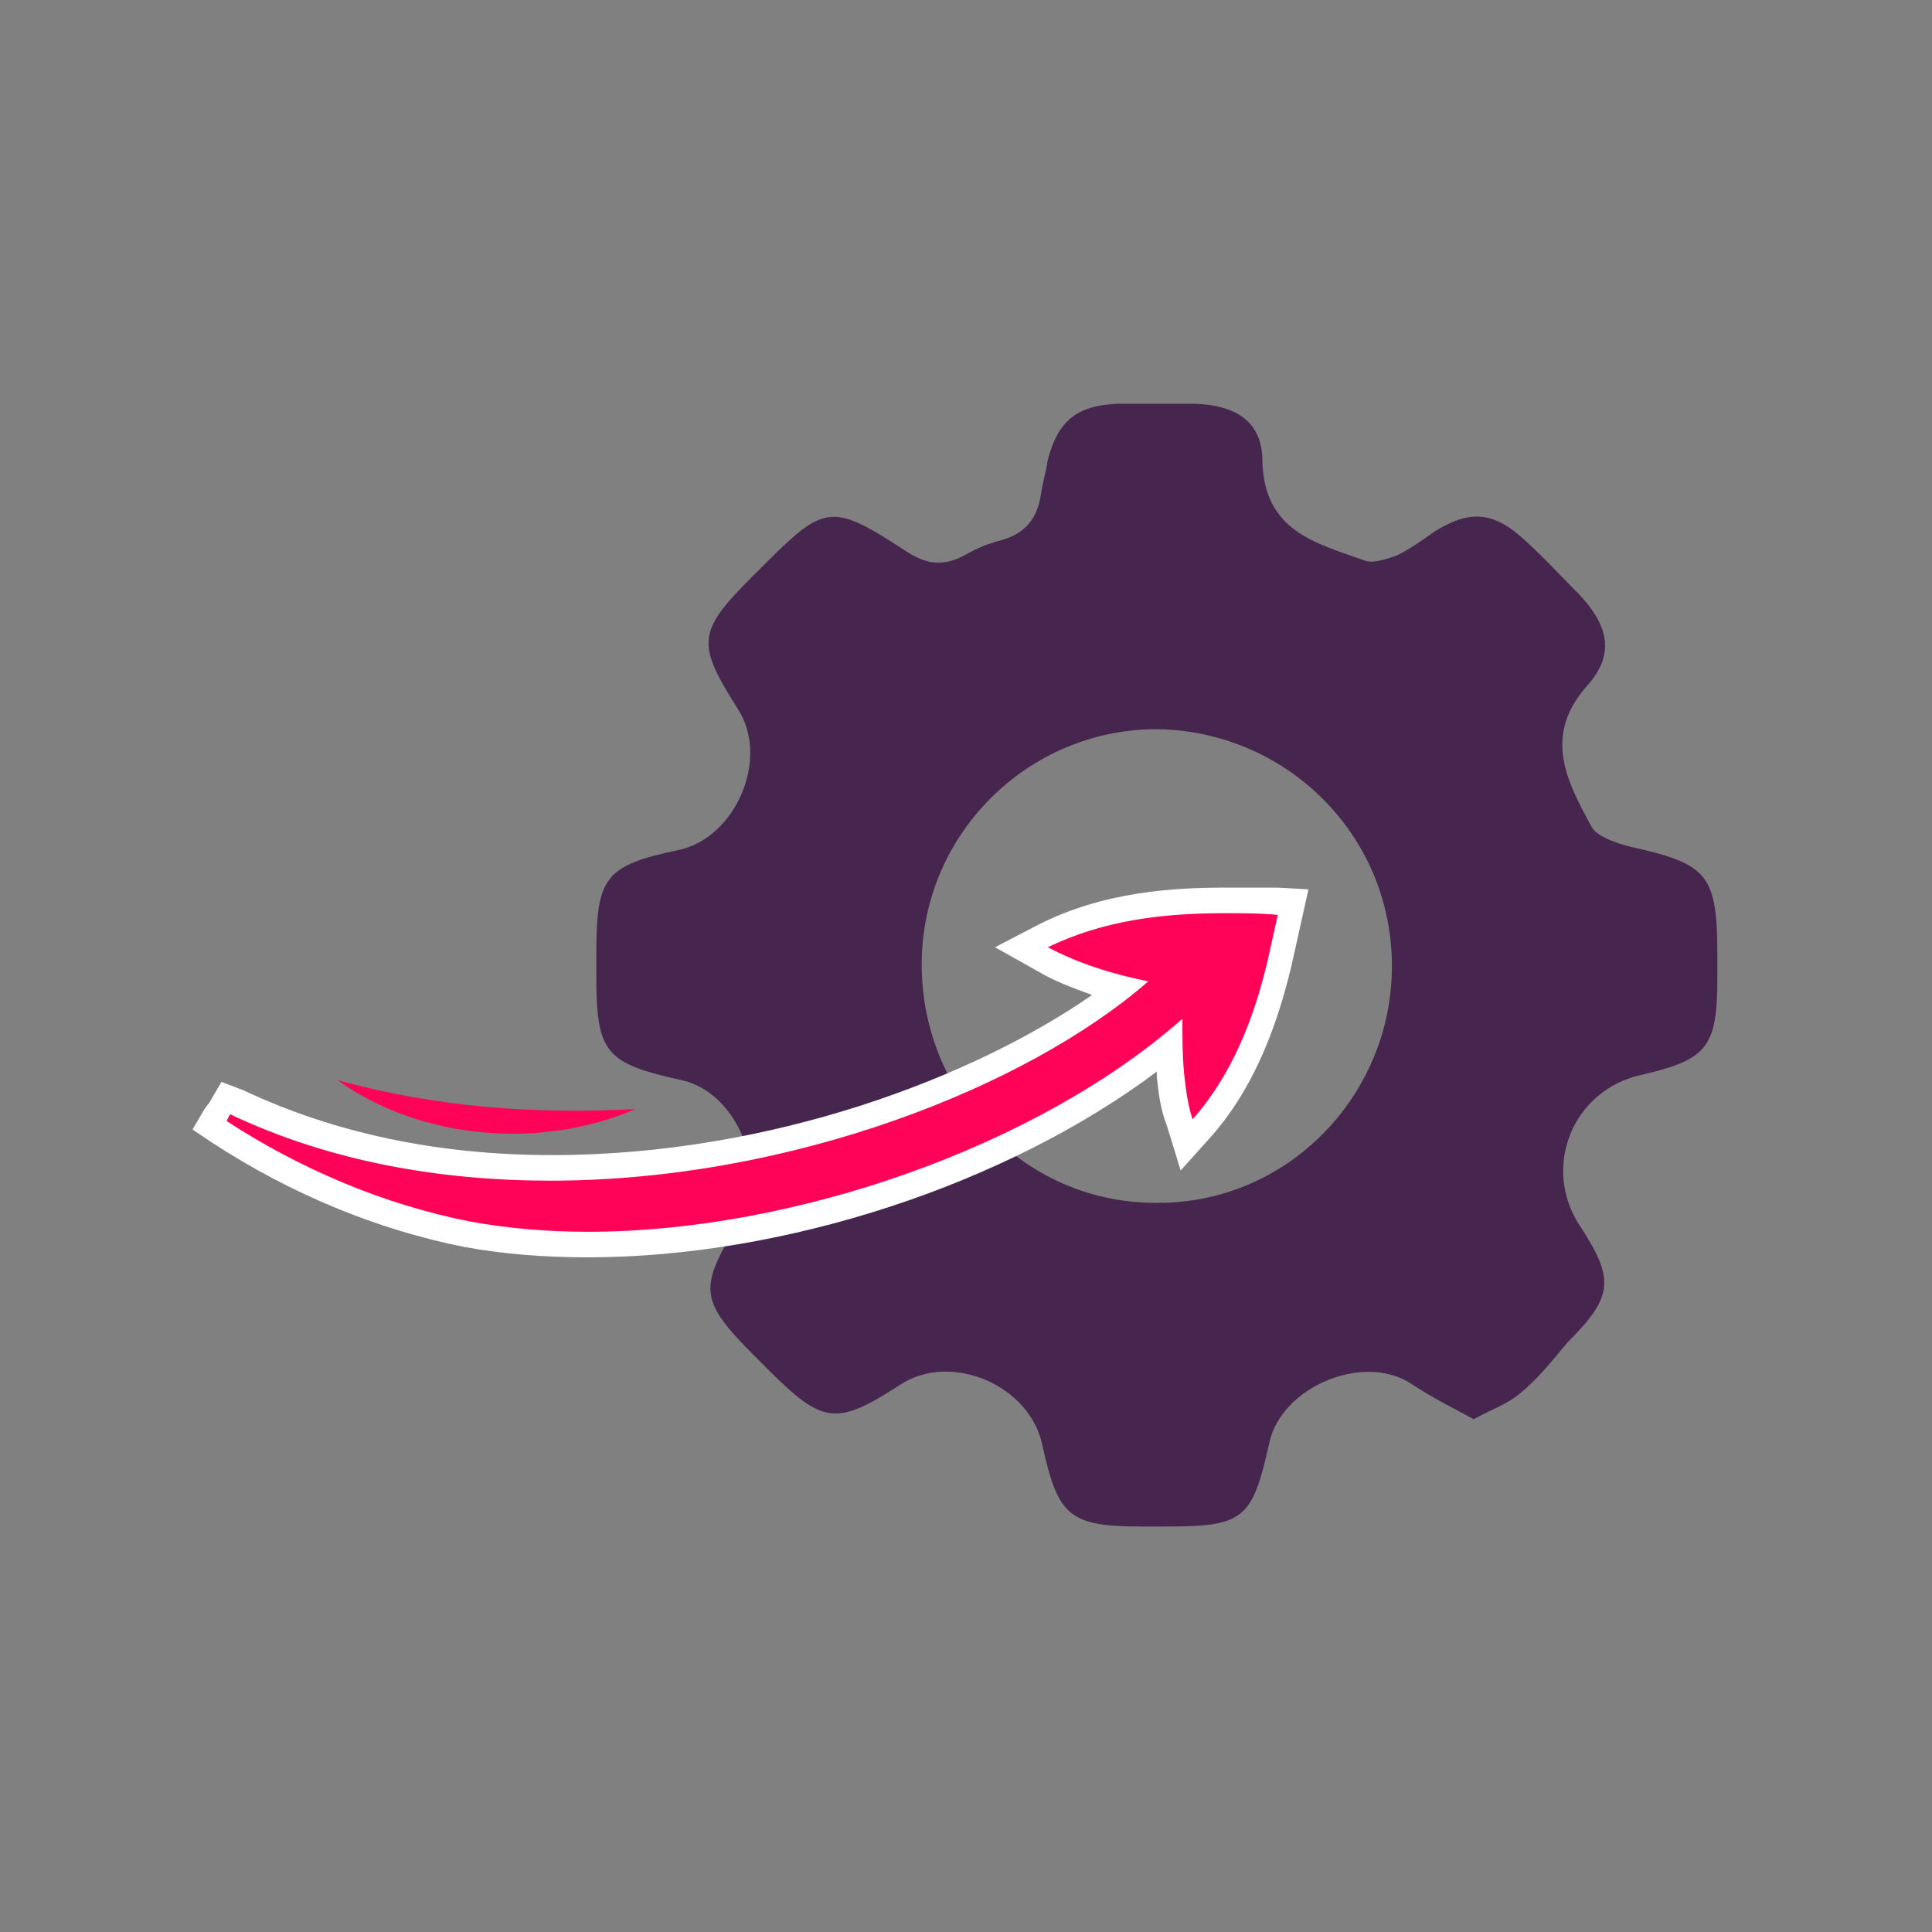
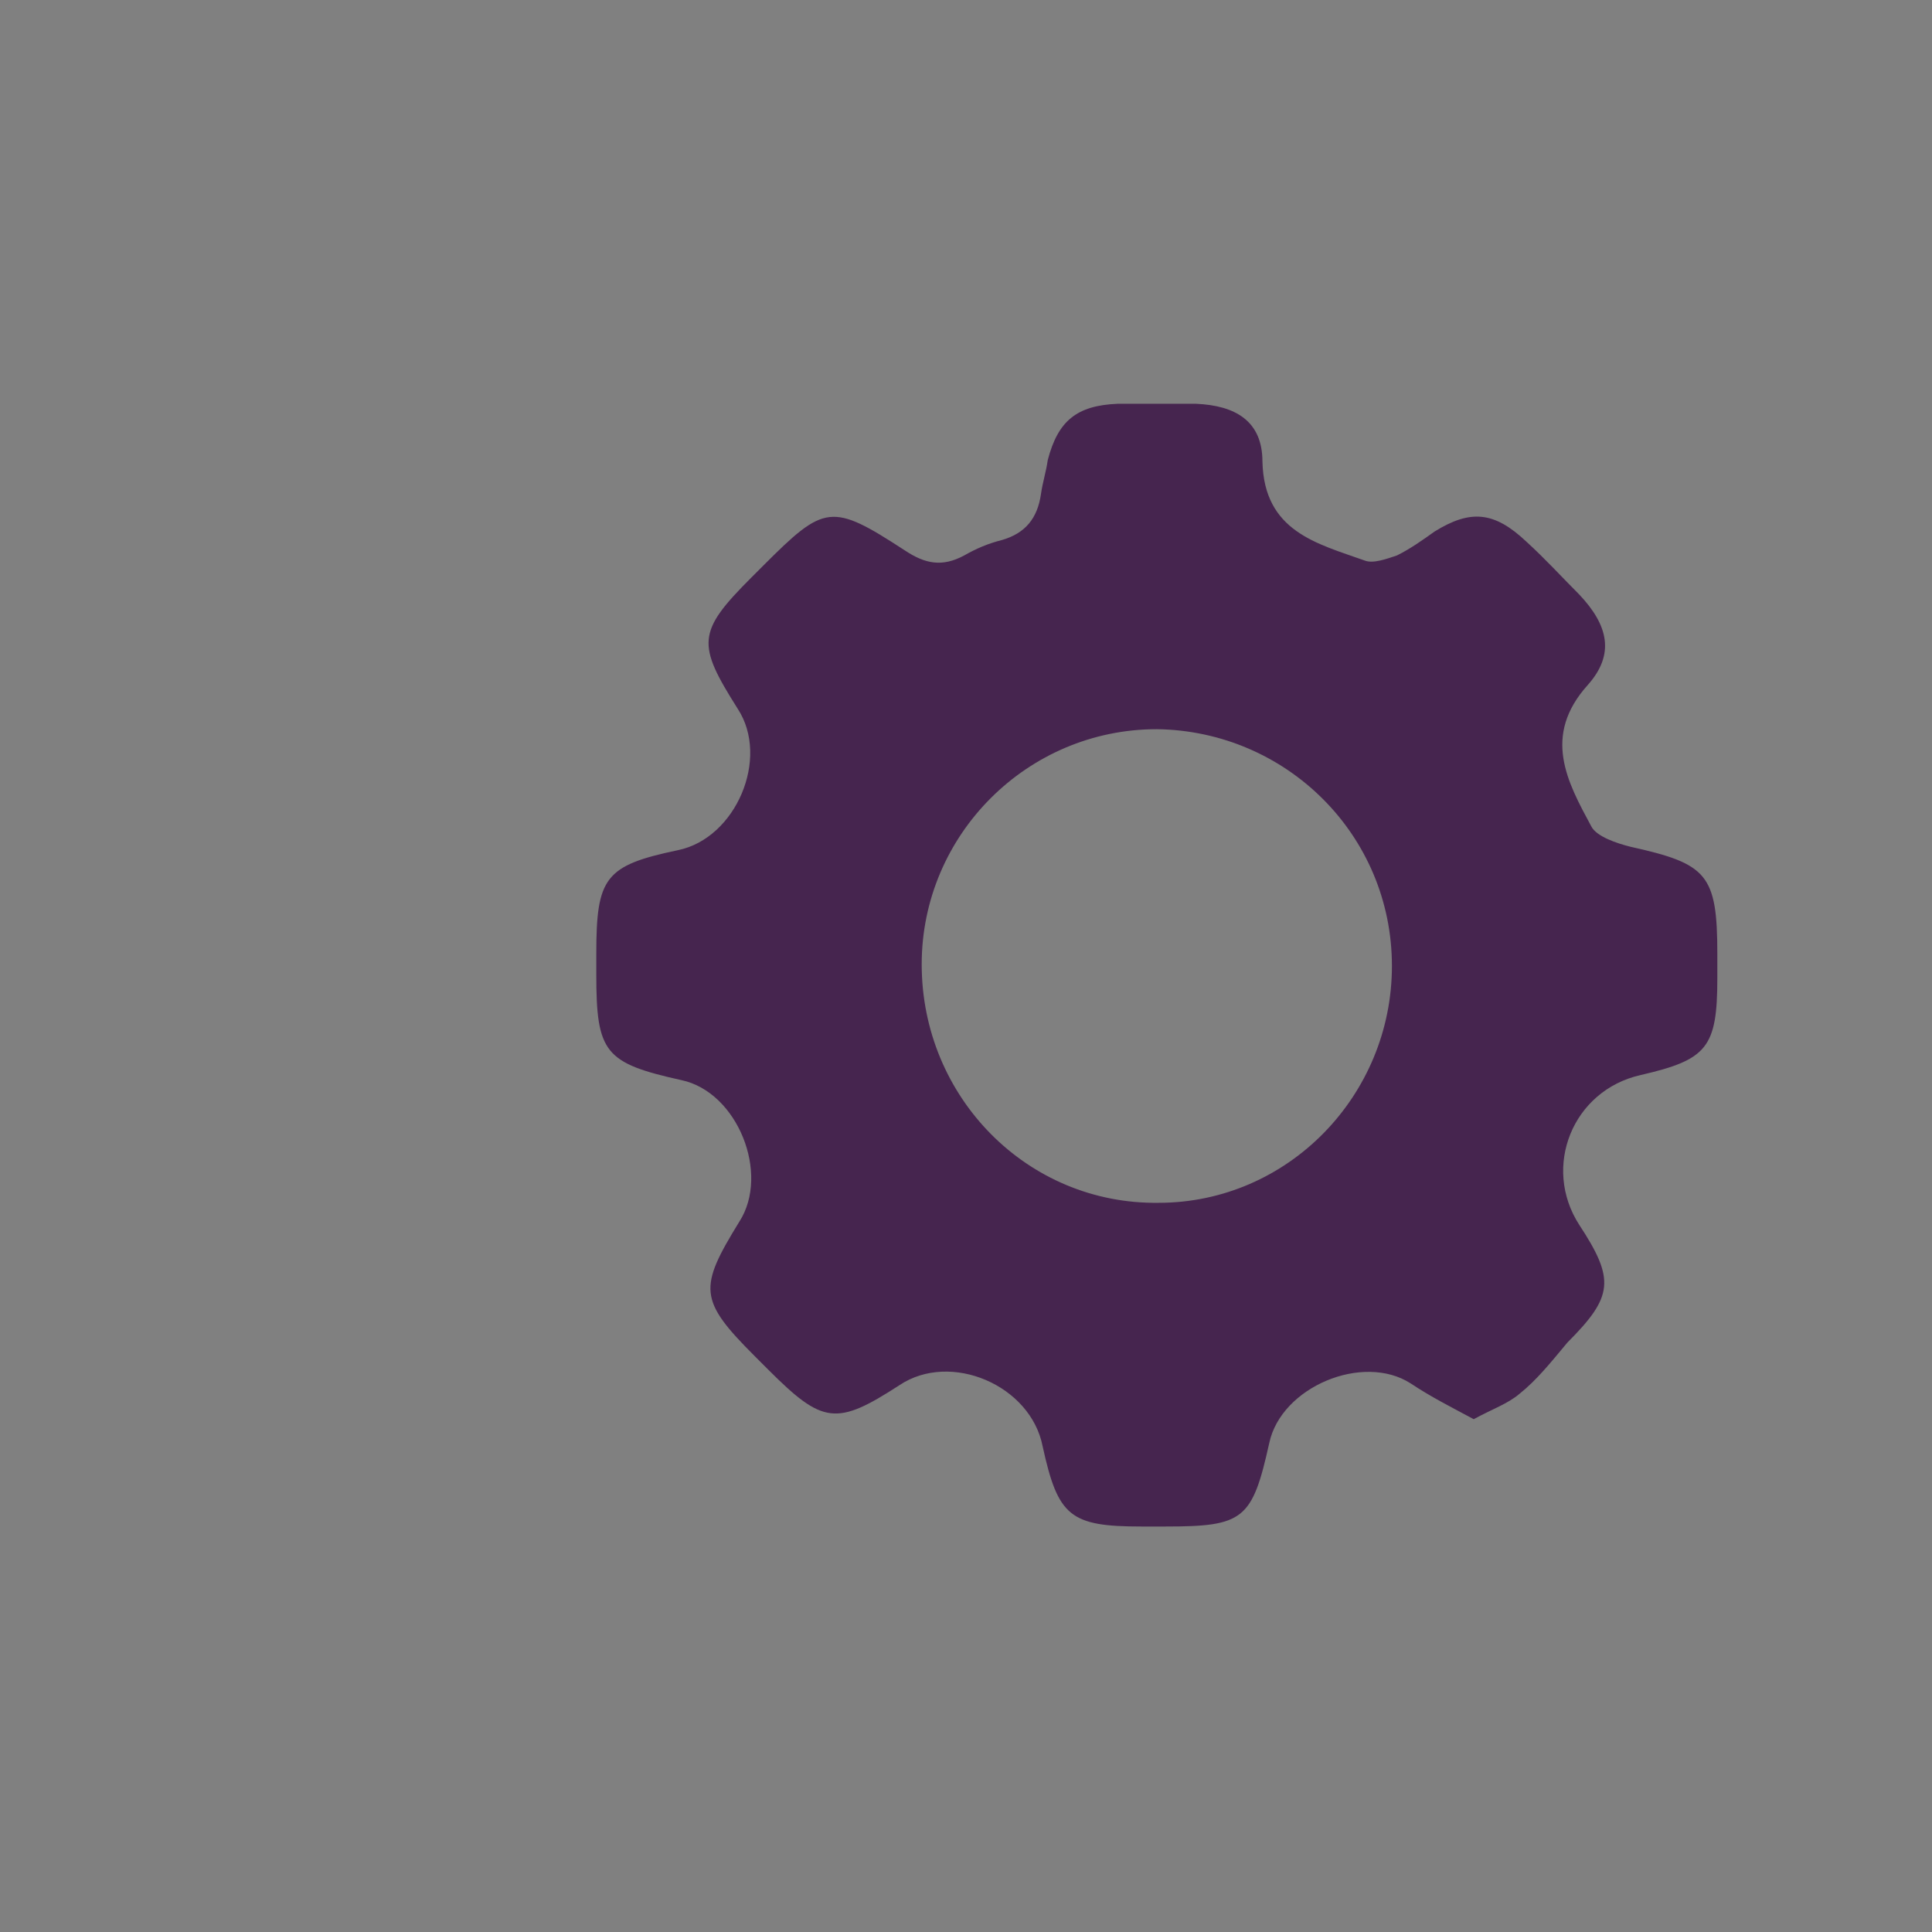
<svg xmlns="http://www.w3.org/2000/svg" version="1.1" id="Laag_1" x="0px" y="0px" viewBox="0 0 113.4 113.4" style="enable-background:new 0 0 113.4 113.4;" xml:space="preserve">
  <rect x="0" y="0" width="113.4" height="113.4" fill="#808080" stroke="none" />
  <style type="text/css">
	.st0{fill:#46254F;}
	.st1{fill:none;stroke:#46254F;stroke-width:3;stroke-miterlimit:10;}
	.st2{fill:#FFFFFF;stroke:#46254F;stroke-width:3;stroke-miterlimit:10;}
	.st3{fill:none;stroke:#46254F;stroke-miterlimit:10;}
	.st4{fill:#34203D;}
	.st5{fill:#2C1C35;}
	.st6{fill:#2D1C35;}
	.st7{fill:#C6724C;}
	.st8{clip-path:url(#SVGID_00000098907888656988382640000017711369952179180682_);}
	.st9{fill:#AF5332;}
	.st10{fill:none;}
	.st11{fill:#51C185;}
	.st12{fill:#E5D2C7;}
	.st13{clip-path:url(#SVGID_00000080195279295642818480000016036710218787406746_);}
	.st14{fill:#F2E5DE;}
	.st15{fill:#3A2445;}
	.st16{clip-path:url(#SVGID_00000023250630234959448250000011674136109185514430_);}
	.st17{fill:#4CE593;}
	.st18{fill:#665270;}
	.st19{clip-path:url(#SVGID_00000083048539563260703830000000297429474725111432_);}
	.st20{clip-path:url(#SVGID_00000182512352063357571310000009307992224885250202_);}
	.st21{fill:#0295FF;}
	.st22{clip-path:url(#SVGID_00000137815135162179520630000011870808288538826371_);}
	.st23{fill:#F2F2F2;}
	.st24{fill:#C3BBC6;}
	.st25{clip-path:url(#SVGID_00000037691295657027987620000000744636199014803100_);}
	.st26{fill:#543D5E;}
	.st27{clip-path:url(#SVGID_00000152981243088355796740000003136214564415912894_);}
	.st28{clip-path:url(#SVGID_00000161633326393087646270000004812477299536678798_);}
	.st29{clip-path:url(#SVGID_00000151517234525657469480000013437094625409063358_);}
	.st30{fill:#C7724C;}
	.st31{clip-path:url(#SVGID_00000083073107413210208510000015348774012997260419_);}
	.st32{fill:#4B4668;}
	.st33{clip-path:url(#SVGID_00000131363728776090966270000012219623435219180972_);}
	.st34{fill:#FF0358;}
	.st35{fill:#C2BAC5;}
	.st36{fill:#F6F6F6;}
	.st37{fill:#45254E;}
	.st38{fill:#F1F1F1;}
	.st39{fill:#C6C6C6;}
	.st40{fill:#A6A0A9;}
	.st41{fill:#371C3D;}
	.st42{fill:#7A6880;}
	.st43{fill:#9D9D9C;}
	.st44{fill:#969099;}
	.st45{fill:#FFFFFF;}
	.st46{fill:none;stroke:#FF0358;stroke-width:3;stroke-miterlimit:10;}
	.st47{fill:#FFFFFF;stroke:#FF0358;stroke-width:3;stroke-miterlimit:10;}
	.st48{fill:#E6E6E6;}
	.st49{clip-path:url(#SVGID_00000018952355680351837500000008365072528771155890_);fill:#FF0358;}
	.st50{clip-path:url(#SVGID_00000089543582123043739890000002641989258186289548_);fill:#FF0358;}
	.st51{clip-path:url(#SVGID_00000072981732251866310630000013011588508341788321_);fill:#FF0358;}
	.st52{clip-path:url(#SVGID_00000101089604093694833300000016622422450124201096_);fill:#FF0358;}
	.st53{clip-path:url(#SVGID_00000148644199464878905890000003983348822203253944_);fill:#FF0358;}
	.st54{clip-path:url(#SVGID_00000003080947426130524110000003005037352139126668_);fill:#FF0358;}
	.st55{clip-path:url(#SVGID_00000080180618911558310380000008032748718725092512_);fill:#FF0358;}
	.st56{clip-path:url(#SVGID_00000129171812644599198220000015304498465615678381_);fill:#FF0358;}
	.st57{clip-path:url(#SVGID_00000013892747486475513810000013536816029017269941_);fill:#FF0358;}
	.st58{clip-path:url(#SVGID_00000109730296350619871310000006782650645195133869_);fill:#FF0358;}
	.st59{clip-path:url(#SVGID_00000165208219748220092100000016463757681192638872_);fill:#FF0358;}
	.st60{clip-path:url(#SVGID_00000129900227690997309120000016483530703036358044_);fill:#FF0358;}
	.st61{fill:#DE034C;}
	.st62{fill:#6A5B6F;}
	.st63{fill:none;stroke:#FF0358;stroke-miterlimit:10;}
	.st64{fill:none;stroke:#46254F;stroke-width:3;stroke-linecap:round;stroke-miterlimit:10;}
	.st65{fill:none;stroke:#FF0358;stroke-width:3;stroke-linecap:round;stroke-miterlimit:10;}
	.st66{fill:#FFFFFF;stroke:#E6E6E6;stroke-miterlimit:10;}
	.st67{fill:none;stroke:#FF0358;stroke-width:2;stroke-linecap:round;stroke-linejoin:round;stroke-miterlimit:10;}
	.st68{fill:none;stroke:#FF0358;stroke-width:2;stroke-linecap:round;stroke-miterlimit:10;}
	.st69{fill:none;stroke:#46254F;stroke-width:2;stroke-linecap:round;stroke-linejoin:round;stroke-miterlimit:10;}
	.st70{fill:none;stroke:#46254F;stroke-width:2;stroke-linecap:round;stroke-miterlimit:10;}
	.st71{fill:#E6E6E6;stroke:#FF0358;stroke-miterlimit:10;}
	.st72{fill:#E6E6E6;stroke:#46254F;stroke-miterlimit:10;}
	.st73{fill:#FF0358;stroke:#E6E6E6;stroke-miterlimit:10;}
	.st74{fill:#46254F;stroke:#E6E6E6;stroke-miterlimit:10;}
	.st75{clip-path:url(#SVGID_00000129193008747432710190000005093972159323787658_);fill:#E6E6E6;}
	.st76{clip-path:url(#SVGID_00000083088228425242627300000003732786388988968839_);fill:#E6E6E6;}
	.st77{clip-path:url(#SVGID_00000019666449298624089410000015432677472563340203_);fill:#E6E6E6;}
	.st78{clip-path:url(#SVGID_00000159451822203148639780000008999778924695174533_);fill:#E6E6E6;}
	.st79{clip-path:url(#SVGID_00000060001043914213170110000016281063644765865869_);fill:#E6E6E6;}
	.st80{clip-path:url(#SVGID_00000064340659956733742240000015137348988506332058_);fill:#E6E6E6;}
	.st81{clip-path:url(#SVGID_00000160897712591055643090000005247558917909265074_);fill:#E6E6E6;}
	.st82{clip-path:url(#SVGID_00000161618174911584685400000011825771437673650820_);fill:#E6E6E6;}
	.st83{clip-path:url(#SVGID_00000042735244039588479380000005736456288165554612_);fill:#E6E6E6;}
	.st84{clip-path:url(#SVGID_00000015343630298790910740000006492325913657339315_);fill:#E6E6E6;}
	.st85{clip-path:url(#SVGID_00000178906054822783780770000010512649999303961788_);fill:#FF0358;}
	.st86{clip-path:url(#SVGID_00000078760454964483979120000009903687712292933802_);fill:#FF0358;}
	.st87{fill:none;stroke:#FF0358;stroke-width:4;stroke-miterlimit:10;}
	.st88{fill:none;stroke:#46254F;stroke-width:4;stroke-miterlimit:10;}
	.st89{opacity:0.68;fill:#46254F;}
	.st90{clip-path:url(#SVGID_00000144311672959762860430000009056385312653578368_);}
	.st91{clip-path:url(#SVGID_00000039846496001903594550000004777811555667221910_);}
	.st92{clip-path:url(#SVGID_00000053546902297566503320000014004429880941200785_);}
	.st93{clip-path:url(#SVGID_00000135668784357163547340000017655216999253142432_);}
	.st94{clip-path:url(#SVGID_00000077316446724646784540000000681893591739811229_);}
	.st95{clip-path:url(#SVGID_00000095300407244827602870000001807143338839904411_);}
	.st96{fill:none;stroke:#FFFFFF;stroke-width:0.8;stroke-miterlimit:10;}
	.st97{clip-path:url(#SVGID_00000034804048514122725090000002860827351256786875_);}
	.st98{clip-path:url(#SVGID_00000056413628214276197480000003243887169814903978_);}
	.st99{clip-path:url(#SVGID_00000065781109403663697670000006148517481399475612_);fill:#FF0358;}
	.st100{clip-path:url(#SVGID_00000153686308041022826040000002462376257861594769_);fill:#46254F;}
	.st101{clip-path:url(#SVGID_00000127748663196079439610000011893901521851785364_);fill:#FF0358;}
	.st102{fill:none;stroke:#E6E6E6;stroke-miterlimit:10;}
	.st103{clip-path:url(#SVGID_00000124150020578592772700000004515336063225015977_);fill:#46254F;}
	.st104{clip-path:url(#SVGID_00000158016992759074734420000015697407866241174435_);fill:#FF0358;}
	.st105{clip-path:url(#SVGID_00000079481586389695116430000007889488260903171514_);fill:#FF0358;}
	.st106{clip-path:url(#SVGID_00000002386406945936940560000012085731581460886183_);fill:#46254F;}
	.st107{clip-path:url(#SVGID_00000121271375781918400930000005870518803403042948_);fill:#46254F;}
	.st108{clip-path:url(#SVGID_00000057868707815110506870000014314044964987689387_);fill:#46254F;}
	.st109{clip-path:url(#SVGID_00000047746603876858203300000002641587213669551264_);fill:#FF0358;}
	.st110{clip-path:url(#SVGID_00000013160117522892689530000003343895219428766860_);fill:#FF0358;}
	.st111{clip-path:url(#SVGID_00000165223779207689929590000011821216881163465117_);fill:#46254F;}
	.st112{clip-path:url(#SVGID_00000134216890791938195680000008151228071937766823_);fill:#46254F;}
	.st113{clip-path:url(#SVGID_00000157271920976914361390000002710672435082338731_);fill:#FF0358;}
	.st114{clip-path:url(#SVGID_00000093868866311647360240000004225652384176031620_);fill:#FF0358;}
	.st115{clip-path:url(#SVGID_00000107550322220666740550000007798062575466708630_);fill:#46254F;}
	.st116{clip-path:url(#SVGID_00000155112038069430164850000012869215720391372458_);fill:#7A6880;}
	.st117{clip-path:url(#SVGID_00000098219171057171340680000002095558125654184895_);fill:#46254F;}
	.st118{clip-path:url(#SVGID_00000061465036874433024050000005992703277427538310_);fill:#FF0358;}
	.st119{clip-path:url(#SVGID_00000070097160754704267390000009768603858946378393_);fill:#7A6880;}
	.st120{clip-path:url(#SVGID_00000109717648731160832570000003695795949762055864_);fill:#371C3D;}
	.st121{clip-path:url(#SVGID_00000095315442259418286740000004007491004687181490_);fill:#46254F;}
	.st122{fill:#7A6880;stroke:#46254F;stroke-miterlimit:10;}
	.st123{fill:#FAA90E;stroke:#46254F;stroke-miterlimit:10;}
	.st124{fill:#51C185;stroke:#46254F;stroke-miterlimit:10;}
	.st125{fill:#0295FF;stroke:#46254F;stroke-miterlimit:10;}
	.st126{fill:#D0C9D3;}
	.st127{fill:#6E5E74;}
	.st128{fill:#FF0357;}
	.st129{fill:#C41E4D;}
	.st130{fill:#897E8F;}
	.st131{clip-path:url(#SVGID_00000180360516364569121440000000913872979096328080_);fill:#FF0358;}
	.st132{clip-path:url(#SVGID_00000130612425307226713830000012277379323262212767_);fill:#8CC63F;}
	.st133{clip-path:url(#SVGID_00000147932909447968754100000014901829711963082881_);fill:#0071BC;}
	.st134{clip-path:url(#SVGID_00000039129879292169609480000017090605604171294391_);fill:#FBB03B;}
	.st135{opacity:0.34;fill:#F1F1F1;}
	.st136{fill:none;stroke:#7A6880;stroke-width:8;stroke-miterlimit:10;}
	.st137{fill:#E5D9EB;}
	.st138{fill:#FFFFFF;stroke:#46254F;stroke-miterlimit:10;}
	.st139{fill:#FFFFFF;stroke:#FF0358;stroke-miterlimit:10;}
	.st140{clip-path:url(#SVGID_00000042713041107443941680000007301490305765927102_);}
	.st141{clip-path:url(#SVGID_00000135663351798174313190000014663343147290121917_);}
	.st142{clip-path:url(#SVGID_00000085950059722970016450000011588860138417008296_);}
	.st143{clip-path:url(#SVGID_00000054257469310676649720000006974547655334434982_);}
	.st144{clip-path:url(#SVGID_00000051364120078356655230000003432078994385822116_);}
	.st145{clip-path:url(#SVGID_00000034065846431174297060000006955654510616416134_);}
	.st146{fill:none;stroke:#46254F;stroke-width:1.4;stroke-miterlimit:10;}
	.st147{fill:none;stroke:#FF0358;stroke-width:1.4;stroke-miterlimit:10;}
	.st148{fill:#FAA90E;}
	.st149{clip-path:url(#SVGID_00000147185416421006836300000012311202115567299457_);}
	.st150{clip-path:url(#SVGID_00000013177888028752396670000015372675156634165159_);}
	.st151{clip-path:url(#SVGID_00000011000391542521232610000017268946843077311903_);}
	.st152{clip-path:url(#SVGID_00000090266423056801012840000015652028484216083077_);}
	.st153{clip-path:url(#SVGID_00000118386437937864572100000006620109544072245402_);}
	.st154{clip-path:url(#SVGID_00000070114602744317871190000005107706280328011414_);}
	.st155{clip-path:url(#SVGID_00000090991383897378859820000005365385197964592011_);}
	.st156{clip-path:url(#SVGID_00000139976286260039850920000004130351171409711242_);}
	.st157{clip-path:url(#SVGID_00000148659763419330550510000002636127496666803381_);}
	.st158{clip-path:url(#SVGID_00000152977889402287313910000018394956899414862517_);}
	.st159{clip-path:url(#SVGID_00000166673741672604133210000007495776402347592323_);}
	.st160{clip-path:url(#SVGID_00000042727448513588202240000005179012505638725538_);}
	.st161{clip-path:url(#SVGID_00000062160391401789715720000005145763842475743360_);}
	.st162{clip-path:url(#SVGID_00000034073821256155651800000010643249758193594536_);}
	.st163{clip-path:url(#SVGID_00000052074552811342342560000003740796291530944148_);}
	.st164{clip-path:url(#SVGID_00000042005793041299717200000001947930134269731496_);}
	.st165{clip-path:url(#SVGID_00000170987861362659074280000011997780414220405895_);}
	.st166{clip-path:url(#SVGID_00000049193508801891915620000010292319938353973174_);}
	.st167{clip-path:url(#SVGID_00000024002404068721721830000017006501176524060081_);}
	.st168{clip-path:url(#SVGID_00000053502792534331202560000007270875063107655337_);}
	.st169{clip-path:url(#SVGID_00000070089687067073341290000005784978742911564222_);}
	.st170{clip-path:url(#SVGID_00000075872223585089327190000005076528724825552028_);}
	.st171{clip-path:url(#SVGID_00000156584220770776204230000017717027158853081476_);}
	.st172{clip-path:url(#SVGID_00000013880212338573221010000006709500375804574387_);}
	.st173{clip-path:url(#SVGID_00000017515377781836630850000017572711567167810987_);}
	.st174{clip-path:url(#SVGID_00000177448614484867929260000009429074538130384297_);}
	.st175{clip-path:url(#SVGID_00000041292015190506761840000015396628762311970986_);}
	.st176{clip-path:url(#SVGID_00000163782178460691745160000013279807916394695826_);}
	.st177{clip-path:url(#SVGID_00000085932499172255220580000001093349281001352631_);}
	.st178{clip-path:url(#SVGID_00000044145497934090629500000000180635262069909427_);}
	.st179{clip-path:url(#SVGID_00000074414148031609576610000006038594894450623115_);}
	.st180{clip-path:url(#SVGID_00000093885919647667880320000005022782651068925833_);}
	.st181{clip-path:url(#SVGID_00000135662374091759436930000010294456851387185575_);}
	.st182{clip-path:url(#SVGID_00000102510597839124832990000005449951741823860890_);}
	.st183{clip-path:url(#SVGID_00000091005123397076700740000000840302087267776186_);}
	.st184{clip-path:url(#SVGID_00000105424719276768872100000014226244452383968163_);}
	.st185{clip-path:url(#SVGID_00000046333843390334428580000005291311084390526850_);}
	.st186{clip-path:url(#SVGID_00000035503157051410242770000014250385839919680164_);}
	.st187{clip-path:url(#SVGID_00000001647581561659888180000002985233240084291222_);}
	.st188{clip-path:url(#SVGID_00000146491429711791484730000007981451076758166913_);}
	.st189{clip-path:url(#SVGID_00000098204950748053914500000012595918731290914954_);}
	.st190{clip-path:url(#SVGID_00000039854919315695802520000015299483342552163246_);}
	.st191{clip-path:url(#SVGID_00000174564473537471410740000000992643841936780440_);}
	.st192{clip-path:url(#SVGID_00000005963836369808652600000006168335848291096494_);}
	.st193{clip-path:url(#SVGID_00000181058244114735512530000000984257452617783719_);}
	.st194{clip-path:url(#SVGID_00000165937225482903050620000012793553941539365545_);}
	.st195{clip-path:url(#SVGID_00000089573249767197595670000010620627117641241988_);}
	.st196{clip-path:url(#SVGID_00000110451352221456160810000016056367665248588446_);}
	.st197{clip-path:url(#SVGID_00000004505139842488810700000017761833762257963425_);}
	.st198{clip-path:url(#SVGID_00000100372371356486017100000001210490296702747785_);}
	.st199{clip-path:url(#SVGID_00000031910593019171130970000001695291041887975862_);}
	.st200{clip-path:url(#SVGID_00000181081079187047544850000014602887855334916238_);}
	.st201{clip-path:url(#SVGID_00000066477775787756527850000000956985566997872565_);}
	.st202{clip-path:url(#SVGID_00000151527556207176370320000008890113962831230086_);}
	.st203{clip-path:url(#SVGID_00000084513742092927482550000010413004417510337455_);}
	.st204{clip-path:url(#SVGID_00000106116042862133437040000011151977082564408218_);}
	.st205{clip-path:url(#SVGID_00000084530222320297529750000007046527012196074941_);}
	.st206{clip-path:url(#SVGID_00000101092903838748897720000004632391053261762714_);}
	.st207{clip-path:url(#SVGID_00000158004103270598921400000009243490330242709666_);}
	.st208{clip-path:url(#SVGID_00000093886099571521843200000007057600721223506326_);}
	.st209{fill:none;stroke:#371C3D;stroke-width:3;stroke-miterlimit:10;}
	.st210{clip-path:url(#SVGID_00000129902617354154066900000002365522307848947850_);}
	.st211{clip-path:url(#SVGID_00000087401986637157689070000000824721511472152741_);}
	.st212{clip-path:url(#SVGID_00000084490754332572008630000004168667092611020989_);}
	.st213{clip-path:url(#SVGID_00000086678841537730070800000015807018742782016446_);}
	.st214{clip-path:url(#SVGID_00000177461080170087133800000000689247016518101157_);}
	.st215{clip-path:url(#SVGID_00000152259580494916334030000012541885930153560735_);}
	.st216{clip-path:url(#SVGID_00000106866233968386506290000007597880491921758903_);}
	.st217{clip-path:url(#SVGID_00000064325272841639094840000018392539631839864205_);}
	.st218{clip-path:url(#SVGID_00000023270619984519830070000012836119504367124105_);}
	.st219{clip-path:url(#SVGID_00000177468437955704275600000008314464907046885039_);}
	.st220{clip-path:url(#SVGID_00000177478755379433267430000010442262027104055700_);}
	.st221{clip-path:url(#SVGID_00000006690711186934506840000014255229688914182306_);}
	.st222{fill:none;stroke:#DE034C;stroke-width:3;stroke-miterlimit:10;}
	.st223{clip-path:url(#SVGID_00000016037841425993505100000014888660932226492544_);}
	.st224{clip-path:url(#SVGID_00000157268887503380083620000003694533953186764445_);}
	.st225{clip-path:url(#SVGID_00000039099738829395591620000017630010744322341046_);}
	.st226{clip-path:url(#SVGID_00000047762100596211965960000002846948557703776916_);}
	.st227{clip-path:url(#SVGID_00000069359339299099694030000010526297077530571935_);}
	.st228{clip-path:url(#SVGID_00000047747441044644176140000002568849758167581590_);}
	.st229{clip-path:url(#SVGID_00000072983956342457866710000006085059540680306107_);}
	.st230{clip-path:url(#SVGID_00000084491576720638264420000008753647955498493587_);}
	.st231{clip-path:url(#SVGID_00000120517814311764576710000002782171664358643616_);}
	.st232{clip-path:url(#SVGID_00000031186278250708828460000002820984905035620257_);}
	.st233{clip-path:url(#SVGID_00000180338048630509440210000002734058250509145991_);}
	.st234{clip-path:url(#SVGID_00000114759148128562680550000007895173652948744878_);}
	.st235{clip-path:url(#SVGID_00000168814558803316322230000009929674112064688030_);}
	.st236{clip-path:url(#SVGID_00000069366567081878342570000000285534855061605564_);}
	.st237{clip-path:url(#SVGID_00000000925087958117035860000001162162786147428244_);}
	.st238{clip-path:url(#SVGID_00000031896775371111328470000015013667605603481505_);}
	.st239{clip-path:url(#SVGID_00000141430967439313012500000016209744995200420742_);}
	.st240{clip-path:url(#SVGID_00000091009865607058339180000008920051937365561510_);}
	.st241{clip-path:url(#SVGID_00000127727937822632101440000006959039509539379877_);}
	.st242{clip-path:url(#SVGID_00000075872394960008366860000005792317606745013640_);}
	.st243{clip-path:url(#SVGID_00000122721128624763893820000005465517468375115669_);}
	.st244{clip-path:url(#SVGID_00000015326407612824593650000006202708516761443476_);}
	.st245{clip-path:url(#SVGID_00000072972928608329960590000001160725821293950866_);}
	.st246{clip-path:url(#SVGID_00000094615866599841264020000018130506836820456616_);}
	.st247{clip-path:url(#SVGID_00000183219702100212326830000007880409155668996758_);}
	.st248{clip-path:url(#SVGID_00000084524765774871216730000007506784766946163369_);}
	.st249{clip-path:url(#SVGID_00000078738213025925774400000008853711482798925752_);}
	.st250{clip-path:url(#SVGID_00000178924127088608610140000015200565145261864085_);fill:#51C185;}
	.st251{clip-path:url(#SVGID_00000079459422796575108920000007063529866945934494_);}
	.st252{clip-path:url(#SVGID_00000080202474158881894640000013238819989195303066_);}
	.st253{clip-path:url(#SVGID_00000007401804541485218720000000041733609949776274_);}
	.st254{clip-path:url(#SVGID_00000034811316042326814550000002114749551170120074_);}
	.st255{clip-path:url(#SVGID_00000098920812828391168200000010786134506153283500_);}
	.st256{clip-path:url(#SVGID_00000026137733407918833090000012242304793201510069_);}
	.st257{clip-path:url(#SVGID_00000040549486818814831700000004974862894627432334_);}
	.st258{clip-path:url(#SVGID_00000011008121584191078030000012825960319244020633_);}
	.st259{clip-path:url(#SVGID_00000176737530416426474000000007315265772849672357_);}
	.st260{clip-path:url(#SVGID_00000031917746615806522630000007655903984840812471_);}
	.st261{clip-path:url(#SVGID_00000031897827611455407760000007688810702836825270_);}
	.st262{clip-path:url(#SVGID_00000034090594606037300830000009296585022549105592_);}
	.st263{fill:#E6007E;}
	.st264{fill:#A75D43;}
	.st265{fill:url(#man_1_Orginal_1-4_00000135678266199692343350000002750434648170430383_);}
	.st266{fill:#8A7E91;}
	.st267{clip-path:url(#SVGID_00000103265045141185160530000005268009824840629674_);}
	.st268{clip-path:url(#SVGID_00000158026364385292895030000013168129649794996412_);}
	.st269{fill:#9D90A3;}
	.st270{clip-path:url(#SVGID_00000043452995952064989710000009379008443311545985_);}
	.st271{clip-path:url(#SVGID_00000088109912203088356250000003451267542381038270_);}
	.st272{clip-path:url(#SVGID_00000003822803813261205930000011346423499882681491_);}
	.st273{clip-path:url(#SVGID_00000022543759893564292590000018201898368369784750_);}
	.st274{clip-path:url(#SVGID_00000091717684159995555590000002248212254542494629_);}
	.st275{clip-path:url(#SVGID_00000174573466087963414950000000474254172609728671_);}
	.st276{clip-path:url(#SVGID_00000115502655806255075630000010494817096170017195_);}
	.st277{clip-path:url(#SVGID_00000140010400163221969680000004387768318029906101_);}
	.st278{clip-path:url(#SVGID_00000040546679901906587470000009806074770490732191_);}
	.st279{clip-path:url(#SVGID_00000108268091883208624030000014201226268426797712_);}
	.st280{clip-path:url(#SVGID_00000048470690478662747600000002945317113262077615_);}
	.st281{clip-path:url(#SVGID_00000173136201665202803640000002634867318327242673_);}
	.st282{clip-path:url(#SVGID_00000029045557733195234110000010360197351032222369_);}
	.st283{clip-path:url(#SVGID_00000031903065499146596650000000762065839518451379_);}
	.st284{clip-path:url(#SVGID_00000012463010768033458610000006493530600625524142_);}
	.st285{clip-path:url(#SVGID_00000119106631947474630750000006701674310636662940_);}
	.st286{clip-path:url(#SVGID_00000134239975770679187520000014884934946404871102_);}
	.st287{clip-path:url(#SVGID_00000090995517367688761670000010509341238773972413_);}
	.st288{clip-path:url(#SVGID_00000121248142788401199990000015816699870615365820_);}
	.st289{clip-path:url(#SVGID_00000000189477533071688620000018148312559647455679_);}
	.st290{clip-path:url(#SVGID_00000038410731982723624420000002652444889867948215_);}
	.st291{clip-path:url(#SVGID_00000018205629615247216090000001656609265112856224_);}
	.st292{clip-path:url(#SVGID_00000006696268160745780230000013755193216360880830_);}
	.st293{clip-path:url(#SVGID_00000110456377398198976910000010212568436058448551_);}
	.st294{clip-path:url(#SVGID_00000086691847068466743020000007181277312845782698_);}
	.st295{clip-path:url(#SVGID_00000014634324010470716870000006526515432335316926_);}
	.st296{clip-path:url(#SVGID_00000019650018877340524940000004822280559874919103_);}
	.st297{clip-path:url(#SVGID_00000107579815900207119130000012595155921551962559_);}
	.st298{clip-path:url(#SVGID_00000079481169485875847480000011677402212975746464_);}
	.st299{clip-path:url(#SVGID_00000168076800696136257850000008382571144263926954_);}
	.st300{clip-path:url(#SVGID_00000106825542043150794740000016181391903877531296_);}
	.st301{clip-path:url(#SVGID_00000025413153141541804040000000846268745422147246_);}
	.st302{clip-path:url(#SVGID_00000034084950234295123810000001502759658285789862_);}
	.st303{clip-path:url(#SVGID_00000003102553814101976970000008339882341392350119_);}
	.st304{clip-path:url(#SVGID_00000080921234395285670120000011680850057762270906_);}
	.st305{clip-path:url(#SVGID_00000016787355965449441940000007946253883367727771_);}
	.st306{clip-path:url(#SVGID_00000152222025750731536880000008174886324615067832_);}
	.st307{clip-path:url(#SVGID_00000093864658283285609350000002957235488085930647_);}
	.st308{clip-path:url(#SVGID_00000003076423997237970740000011936934171239649440_);}
	.st309{clip-path:url(#SVGID_00000181788384501352245260000009785194251443879338_);}
	.st310{clip-path:url(#SVGID_00000122699117495393240790000009155235933712486321_);}
	.st311{clip-path:url(#SVGID_00000073704909427310691120000014451229326643661493_);}
	.st312{clip-path:url(#SVGID_00000061441882485349467860000013016269181734191529_);}
	.st313{clip-path:url(#SVGID_00000010272359644451695610000000219730939250606770_);}
	.st314{clip-path:url(#SVGID_00000146468286923535317140000000474976268881433486_);}
	.st315{clip-path:url(#SVGID_00000103245532295397544470000007591903741505713317_);}
	.st316{clip-path:url(#SVGID_00000119077790412854234230000017092724305017714836_);}
	.st317{clip-path:url(#SVGID_00000054981440668665622200000011476466645726315699_);}
	.st318{clip-path:url(#SVGID_00000106123517681817901110000003727411526233619114_);}
	.st319{clip-path:url(#SVGID_00000130637005178763033110000011400149814025783951_);}
	.st320{clip-path:url(#SVGID_00000017477998894812929910000013382689369755033256_);}
	.st321{clip-path:url(#SVGID_00000126288160565647938040000012057881043944026027_);}
	.st322{clip-path:url(#SVGID_00000005256140641409647490000018201779310550122404_);}
	.st323{clip-path:url(#SVGID_00000160163858422934852980000011945817732953513389_);}
	.st324{clip-path:url(#SVGID_00000117653045127798001170000006374442342253166484_);}
	.st325{clip-path:url(#SVGID_00000047038843570205815920000013141471788514473127_);}
	.st326{clip-path:url(#SVGID_00000037663322840346058420000017178630852446110884_);}
	.st327{clip-path:url(#SVGID_00000148634716861464957010000015940850978471905717_);}
	.st328{clip-path:url(#SVGID_00000109012831940954371830000007531104443706652596_);}
	.st329{clip-path:url(#SVGID_00000093872470083369090140000010827633278571451573_);}
	.st330{clip-path:url(#SVGID_00000149372198486234545000000015112282361642381227_);}
	.st331{clip-path:url(#SVGID_00000014628912656544839720000013326987057983770810_);}
	.st332{clip-path:url(#SVGID_00000004544716266885537090000003283365758833498026_);}
	.st333{clip-path:url(#SVGID_00000087412395096384821840000008382139692868579492_);}
	.st334{clip-path:url(#SVGID_00000117676233526639962530000006402751241562084775_);}
	.st335{clip-path:url(#SVGID_00000023979050386311690640000016540177135251959706_);}
	.st336{clip-path:url(#SVGID_00000155827952825582948320000009524598833088774583_);}
	.st337{clip-path:url(#SVGID_00000129888255978378092700000014519830454190778768_);}
	.st338{clip-path:url(#SVGID_00000034087356048125073660000014626540703030017665_);}
	.st339{clip-path:url(#SVGID_00000003817970854934229220000005465678846863774371_);}
	.st340{clip-path:url(#SVGID_00000177462534210273412240000007622145530129449127_);}
	.st341{clip-path:url(#SVGID_00000152246605250630667130000009140399824231991190_);}
	.st342{clip-path:url(#SVGID_00000145779084421216165380000017648007644837455268_);}
	.st343{clip-path:url(#SVGID_00000153664262906203977180000006523096316849251718_);}
	.st344{clip-path:url(#SVGID_00000038392981343894824710000002517764833838605463_);}
	.st345{clip-path:url(#SVGID_00000092446426497955206910000006202355707054768829_);}
	.st346{clip-path:url(#SVGID_00000137839086849241434700000011455220741047997116_);}
	.st347{clip-path:url(#SVGID_00000042704185724394035460000003009868320871106744_);}
	.st348{clip-path:url(#SVGID_00000148628815452913679920000005675585146668017288_);}
	.st349{clip-path:url(#SVGID_00000137831057577507019650000017161750602922092972_);}
	.st350{clip-path:url(#SVGID_00000104672458287964376760000016270164613810167469_);}
	.st351{clip-path:url(#SVGID_00000083795616140954640860000003756650313483872665_);}
	.st352{clip-path:url(#SVGID_00000120525809555979520020000000259609133000172418_);}
	.st353{fill:#2D2E83;stroke:#FFFFFF;stroke-width:2;stroke-linecap:round;stroke-linejoin:round;stroke-miterlimit:10;}
	.st354{clip-path:url(#SVGID_00000047054462712856444660000013564276440580690618_);}
	.st355{clip-path:url(#SVGID_00000093175345887267789730000014459536471946303362_);}
	.st356{clip-path:url(#SVGID_00000054949014952790767120000016382316652893823878_);}
	.st357{clip-path:url(#SVGID_00000053544995631063141660000014412360895144257920_);}
	.st358{clip-path:url(#SVGID_00000093158892139990315570000008441052319071568556_);}
	.st359{clip-path:url(#SVGID_00000140731436087853872350000003427830114562264986_);}
	.st360{clip-path:url(#SVGID_00000006678368960030437500000011598232045087858325_);}
	.st361{clip-path:url(#SVGID_00000026150395555024667170000012347123117659378830_);}
	.st362{clip-path:url(#SVGID_00000047768821430100229750000004088252272853376136_);}
	.st363{clip-path:url(#SVGID_00000075844587198002247430000016091881676810050207_);}
	.st364{clip-path:url(#SVGID_00000181049672534283796890000004796652000315433117_);}
	.st365{clip-path:url(#SVGID_00000132797346558698126500000017827718102056785054_);}
	.st366{clip-path:url(#SVGID_00000054262786268496425160000005808106887930560913_);}
	.st367{clip-path:url(#SVGID_00000021805283081080703930000001547091407550741171_);}
	.st368{clip-path:url(#SVGID_00000150092454133547379020000006744700677424384176_);}
	.st369{clip-path:url(#SVGID_00000045583553846771702690000000661027168165232316_);}
	.st370{clip-path:url(#SVGID_00000068677593669486354650000015272503839374723976_);}
	.st371{clip-path:url(#SVGID_00000012462627271469195680000012682394072355109762_);}
	.st372{clip-path:url(#SVGID_00000122711229939372722360000013967516456771508874_);}
	.st373{clip-path:url(#SVGID_00000138562259202387487630000006112512760684088971_);}
	.st374{clip-path:url(#SVGID_00000140014021550930153070000003324705622964842654_);}
	.st375{clip-path:url(#SVGID_00000176018477274914211600000010202753498104107177_);}
	.st376{clip-path:url(#SVGID_00000113351196757621892240000013652971120029950361_);}
	.st377{clip-path:url(#SVGID_00000109748637486887407030000015768649610353999246_);}
	.st378{clip-path:url(#SVGID_00000149343327821788215120000007875536250328121252_);}
	.st379{clip-path:url(#SVGID_00000129915560322196781810000013450125616796424870_);}
	.st380{clip-path:url(#SVGID_00000145051292929857706620000004954035722844494514_);}
	.st381{clip-path:url(#SVGID_00000040569977229313454100000007227486410985085094_);}
	.st382{clip-path:url(#SVGID_00000011711634053249055600000004828870198502174124_);}
	.st383{clip-path:url(#SVGID_00000141452294073988122580000013560789418369051269_);}
	.st384{clip-path:url(#SVGID_00000163039265134800828220000000244086223593203089_);}
	.st385{clip-path:url(#SVGID_00000138549476342596033600000013665259599373787282_);}
	.st386{clip-path:url(#SVGID_00000175299458936634188380000016032847538072686476_);}
	.st387{clip-path:url(#SVGID_00000068679576090954103650000018068550838598402223_);}
	.st388{clip-path:url(#SVGID_00000171688180745401392110000012640894281073030319_);}
	.st389{clip-path:url(#SVGID_00000100377198287809653220000002007546478683157120_);}
	.st390{clip-path:url(#SVGID_00000099652316949136218100000014528761016799067828_);}
	.st391{clip-path:url(#SVGID_00000008859002801247833410000014742751905634279081_);}
	.st392{clip-path:url(#SVGID_00000093872089915882553340000015542827808789465256_);}
	.st393{clip-path:url(#SVGID_00000028283510545169217280000010165105799733935279_);}
	.st394{fill:none;stroke:#FF0358;stroke-linecap:round;stroke-linejoin:round;stroke-miterlimit:10;}
	.st395{clip-path:url(#SVGID_00000141420118639840087740000015905592055500031927_);}
	.st396{clip-path:url(#SVGID_00000132061608960812602970000005708997903486592422_);}
	.st397{clip-path:url(#SVGID_00000158027055563451030950000003384358835503429307_);}
	.st398{clip-path:url(#SVGID_00000171708333818312145790000014868334880066788765_);}
	.st399{clip-path:url(#SVGID_00000070090621489303806020000005524846099442189498_);}
	.st400{clip-path:url(#SVGID_00000138545568854450387770000011111040414097395086_);}
	.st401{clip-path:url(#SVGID_00000124874995716036441000000013159131910794048678_);}
	.st402{clip-path:url(#SVGID_00000000221699718978791560000005597099193010530694_);}
	.st403{clip-path:url(#SVGID_00000159457118392157534680000008331843293938752190_);}
	.st404{clip-path:url(#SVGID_00000006682638365325094020000009862969239207025304_);}
	.st405{clip-path:url(#SVGID_00000013166134157171862310000002350473760009739150_);}
	.st406{clip-path:url(#SVGID_00000013163236786022582060000012534349834320852405_);}
	.st407{clip-path:url(#SVGID_00000047779999898670493340000000809553656004607377_);}
	.st408{clip-path:url(#SVGID_00000071542365401545565220000000771145049485670079_);}
	.st409{clip-path:url(#SVGID_00000085212260304103004900000018031344633910671769_);}
	.st410{clip-path:url(#SVGID_00000068662154969097076460000015950070099539492752_);}
	.st411{clip-path:url(#SVGID_00000163074952121739850040000018290879050891954843_);}
	.st412{clip-path:url(#SVGID_00000181766983634526828130000002071447855063495073_);}
	.st413{clip-path:url(#SVGID_00000137123402700589364840000006880241787690614154_);fill:#FF0358;}
	.st414{clip-path:url(#SVGID_00000076602600417370363120000012634195686380904339_);fill:#FF0358;}
	.st415{clip-path:url(#SVGID_00000088106585431962600140000005797330725137616304_);fill:#FF0358;}
	.st416{clip-path:url(#SVGID_00000143578359515097793000000001916102049262244250_);fill:#FF0358;}
	.st417{clip-path:url(#SVGID_00000067238379087128082330000002630948138124985762_);fill:#FF0358;}
	.st418{clip-path:url(#SVGID_00000182525425181405818820000006787920227349099427_);fill:#FF0358;}
	.st419{clip-path:url(#SVGID_00000089542223662783366570000015154038464854157727_);fill:#FF0358;}
	.st420{clip-path:url(#SVGID_00000113354769703443869870000005204414152599497131_);fill:#46254F;}
	.st421{clip-path:url(#SVGID_00000060709342811958868710000001348559460006978708_);fill:#46254F;}
	.st422{clip-path:url(#SVGID_00000171677850546455234680000017454528517798770822_);fill:#46254F;}
	.st423{clip-path:url(#SVGID_00000036940836518001013030000014515480974421135785_);fill:#46254F;}
	.st424{clip-path:url(#SVGID_00000054966115774963139800000009784055889963841965_);fill:#46254F;}
	.st425{clip-path:url(#SVGID_00000141441072275904973480000010627468519155662003_);fill:#46254F;}
	.st426{clip-path:url(#SVGID_00000065034565932062851800000002414032192654570928_);fill:#46254F;}
	.st427{fill:#FDFEFE;}
	.st428{fill:#69A6F6;}
	.st429{fill:#FEFEFE;}
	.st430{clip-path:url(#SVGID_00000029745406527809676580000011363836028938651827_);}
	.st431{clip-path:url(#SVGID_00000040554328857846592780000004792953727159422618_);}
	.st432{clip-path:url(#SVGID_00000037659502741079393340000015280879584917596302_);}
	.st433{clip-path:url(#SVGID_00000127017934416065909620000016714209756074430878_);fill:#FF0358;}
	.st434{fill:none;stroke:#46254F;stroke-linecap:round;stroke-miterlimit:10;}
	.st435{fill:none;stroke:#FF0358;stroke-linecap:round;stroke-miterlimit:10;}
	.st436{opacity:0.2;fill:#51C185;}
	.st437{opacity:0.2;fill:#FF0357;}
	.st438{fill:#FF0357;stroke:#46254F;stroke-miterlimit:10;}
	.st439{opacity:0.2;fill:#FAA90E;}
	.st440{opacity:0.2;fill:#FF0358;}
	.st441{fill:#FF0358;stroke:#46254F;stroke-miterlimit:10;}
	.st442{clip-path:url(#SVGID_00000164507947392292459390000004207919062433824907_);}
	.st443{clip-path:url(#SVGID_00000171711925537088593420000002980115042588078008_);}
</style>
  <g>
    <path class="st0" d="M86.5,83.3c-1.3-0.7-2.5-1.3-3.7-2.1c-2.8-1.8-7.6,0.2-8.3,3.5c-1,4.5-1.5,4.9-6.1,4.9c-0.5,0-0.9,0-1.4,0   c-4.2,0-4.9-0.6-5.8-4.7c-0.7-3.6-5.4-5.6-8.4-3.6c-3.7,2.4-4.5,2.3-7.7-0.9c-0.3-0.3-0.6-0.6-0.8-0.8c-3.3-3.3-3.3-4-0.9-7.9   c1.8-2.8-0.1-7.6-3.4-8.3c-4.5-1-5-1.6-5-6.2c0-0.4,0-0.8,0-1.2c0-4.5,0.5-5.2,4.8-6.1c3.4-0.7,5.4-5.4,3.5-8.3   c-2.4-3.8-2.4-4.5,0.8-7.7c0.2-0.2,0.5-0.5,0.7-0.7c3.6-3.6,4-3.7,8.3-0.9c1.2,0.8,2.2,1,3.5,0.3c0.7-0.4,1.4-0.7,2.2-0.9   c1.4-0.4,2.1-1.3,2.3-2.7c0.1-0.7,0.3-1.3,0.4-2c0.6-2.3,1.7-3.2,4.1-3.3c1.5,0,3.1,0,4.6,0c2.3,0.1,3.9,1,3.9,3.4   c0.1,4.1,3.2,4.8,6,5.8c0.5,0.2,1.3-0.1,1.9-0.3c0.8-0.4,1.5-0.9,2.2-1.4c2.1-1.3,3.5-1.2,5.4,0.6c1.1,1,2.1,2.1,3.1,3.1   c1.7,1.8,2.1,3.5,0.5,5.3c-2.7,3-1.2,5.7,0.2,8.3c0.3,0.6,1.5,1,2.3,1.2c4.5,1,5.1,1.6,5.1,6.3c0,0.5,0,0.9,0,1.4   c0,4.1-0.6,4.8-4.5,5.7c-4,0.9-5.8,5.4-3.6,8.8c2.1,3.2,2,4.2-0.7,6.9C91,80,90.2,81,89.2,81.8C88.5,82.4,87.6,82.7,86.5,83.3z    M81.7,56.7c0-7.7-6.2-13.8-13.8-13.9c-7.6,0-13.8,6.2-13.8,13.8c0,7.8,6.2,14.1,13.9,14C75.6,70.6,81.7,64.3,81.7,56.7z" />
    <g>
-       <path class="st34" d="M34.5,73.1c-2.5,0-4.9-0.2-7.1-0.6c-5-1-10.1-3-14.5-6l-0.6-0.4l0.9-1.6l0.6,0.3c5.4,2.5,11.6,3.8,18.5,3.8    c13.8,0,26.6-5.3,33.4-10.5c-1.7-0.4-3.2-1-4.6-1.8L60,55.7l1.2-0.6c3.7-1.9,7.8-2.2,10.6-2.2c1.1,0,2.1,0,3.2,0.1l0.9,0l-0.8,3.5    c-1,4.1-2.4,7.2-4.5,9.7l-0.9,1L69.3,66c-0.3-1-0.4-1.9-0.6-2.8c-0.1-0.6-0.1-1.1-0.1-1.7C60,68.4,46.3,73.1,34.5,73.1z" />
-       <path class="st45" d="M71.9,53.6c1.1,0,2.1,0,3.1,0.1l-0.6,2.7c-0.8,3.4-2.1,6.7-4.4,9.3c-0.3-0.9-0.4-1.8-0.5-2.7    c-0.1-1.1-0.1-2.1-0.1-3.2c-8.5,7.5-22.8,12.5-34.9,12.5c-2.4,0-4.7-0.2-6.9-0.6c-5.1-1-10-3.1-14.3-5.9l0.2-0.4    c5.9,2.8,12.4,3.9,18.8,3.9c14.1,0,28-5.5,35.1-11.7c-2-0.4-4-1-5.9-2C64.8,54,68.3,53.6,71.9,53.6 M71.9,52.1    c-2.9,0-7.1,0.2-11,2.2l-2.5,1.3l2.5,1.4c1,0.6,2.1,1,3.2,1.4c-6.9,4.8-18.8,9.4-31.7,9.4c-6.7,0-12.8-1.3-18.1-3.8L13,63.5    l-0.7,1.2L12,65.1l-0.7,1.2l1.2,0.8c4.6,3,9.7,5.1,14.8,6.1c2.2,0.4,4.6,0.6,7.2,0.6c11.6,0,24.6-4.3,33.4-10.9c0,0.1,0,0.1,0,0.2    l0,0l0,0.1c0.1,0.9,0.2,1.9,0.6,2.9l0.8,2.6l1.8-2c2.2-2.5,3.7-5.8,4.7-10l0.6-2.7l0.4-1.8l-1.8-0.1    C73.8,52.1,72.8,52.1,71.9,52.1L71.9,52.1z" />
-     </g>
-     <path class="st34" d="M19.8,63.4c5.9,1.6,11.4,2,17.5,1.7C31.7,67.5,24.7,66.9,19.8,63.4L19.8,63.4z" />
+       </g>
  </g>
</svg>